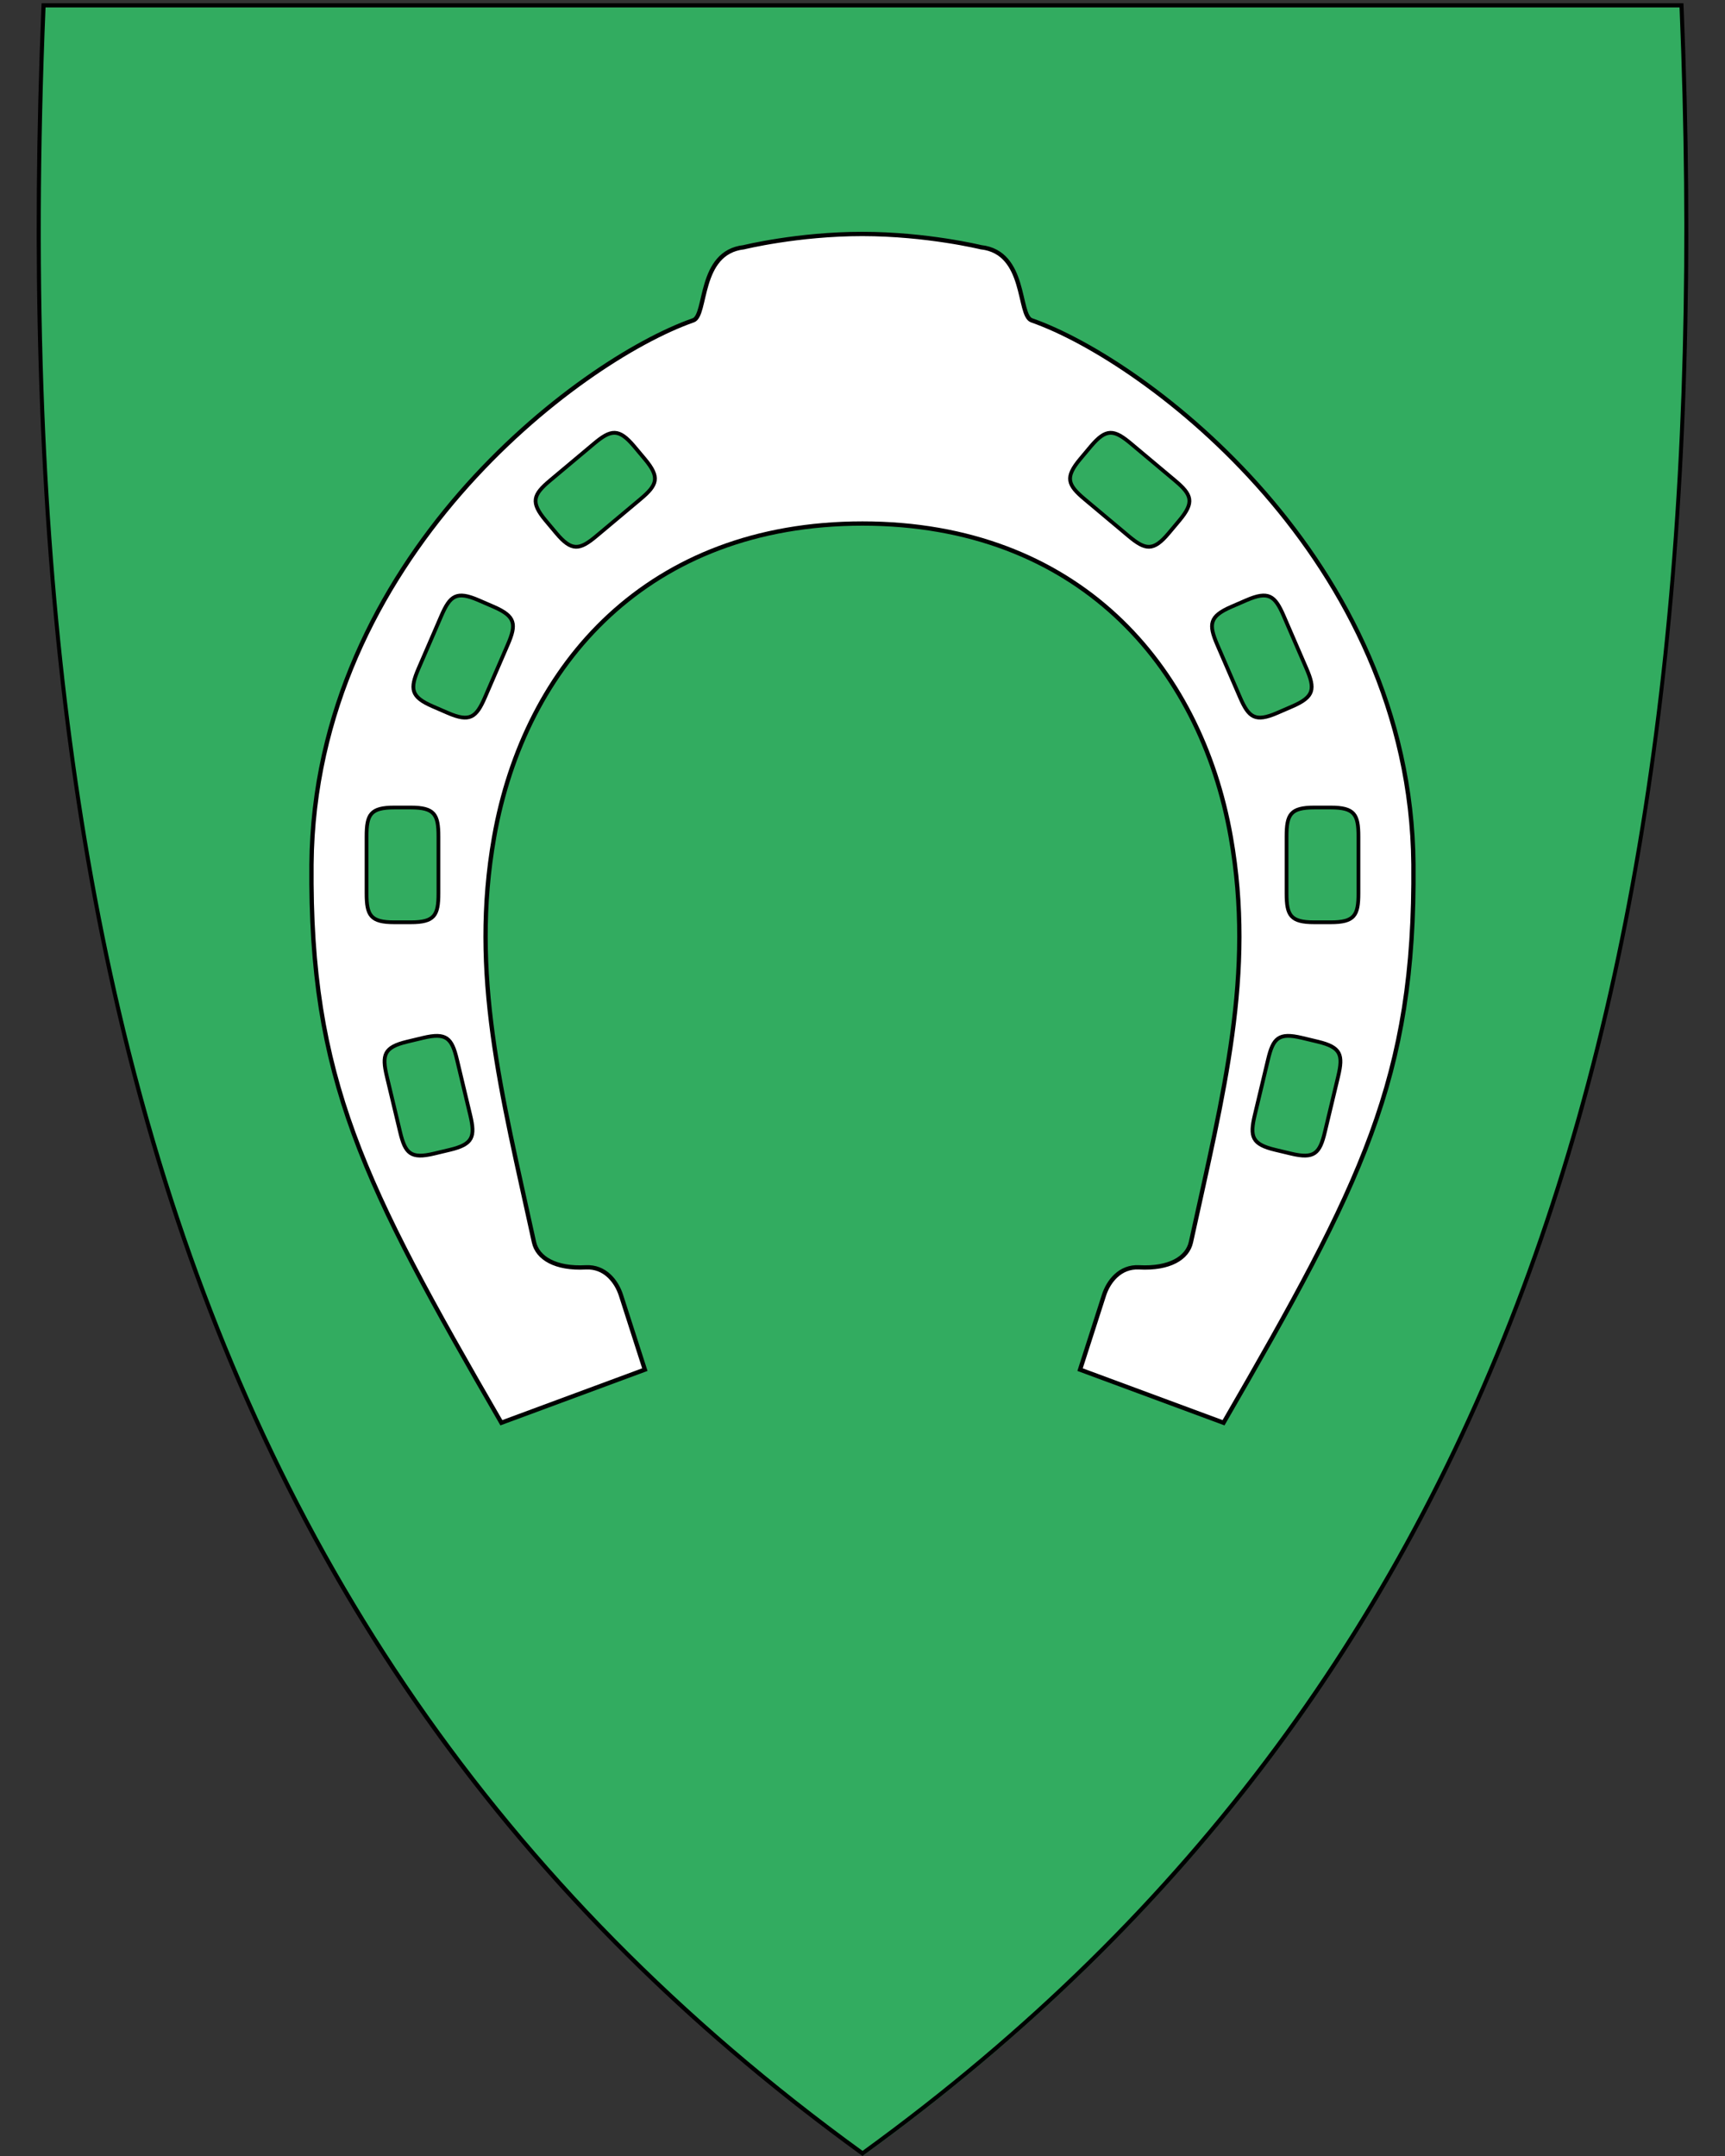
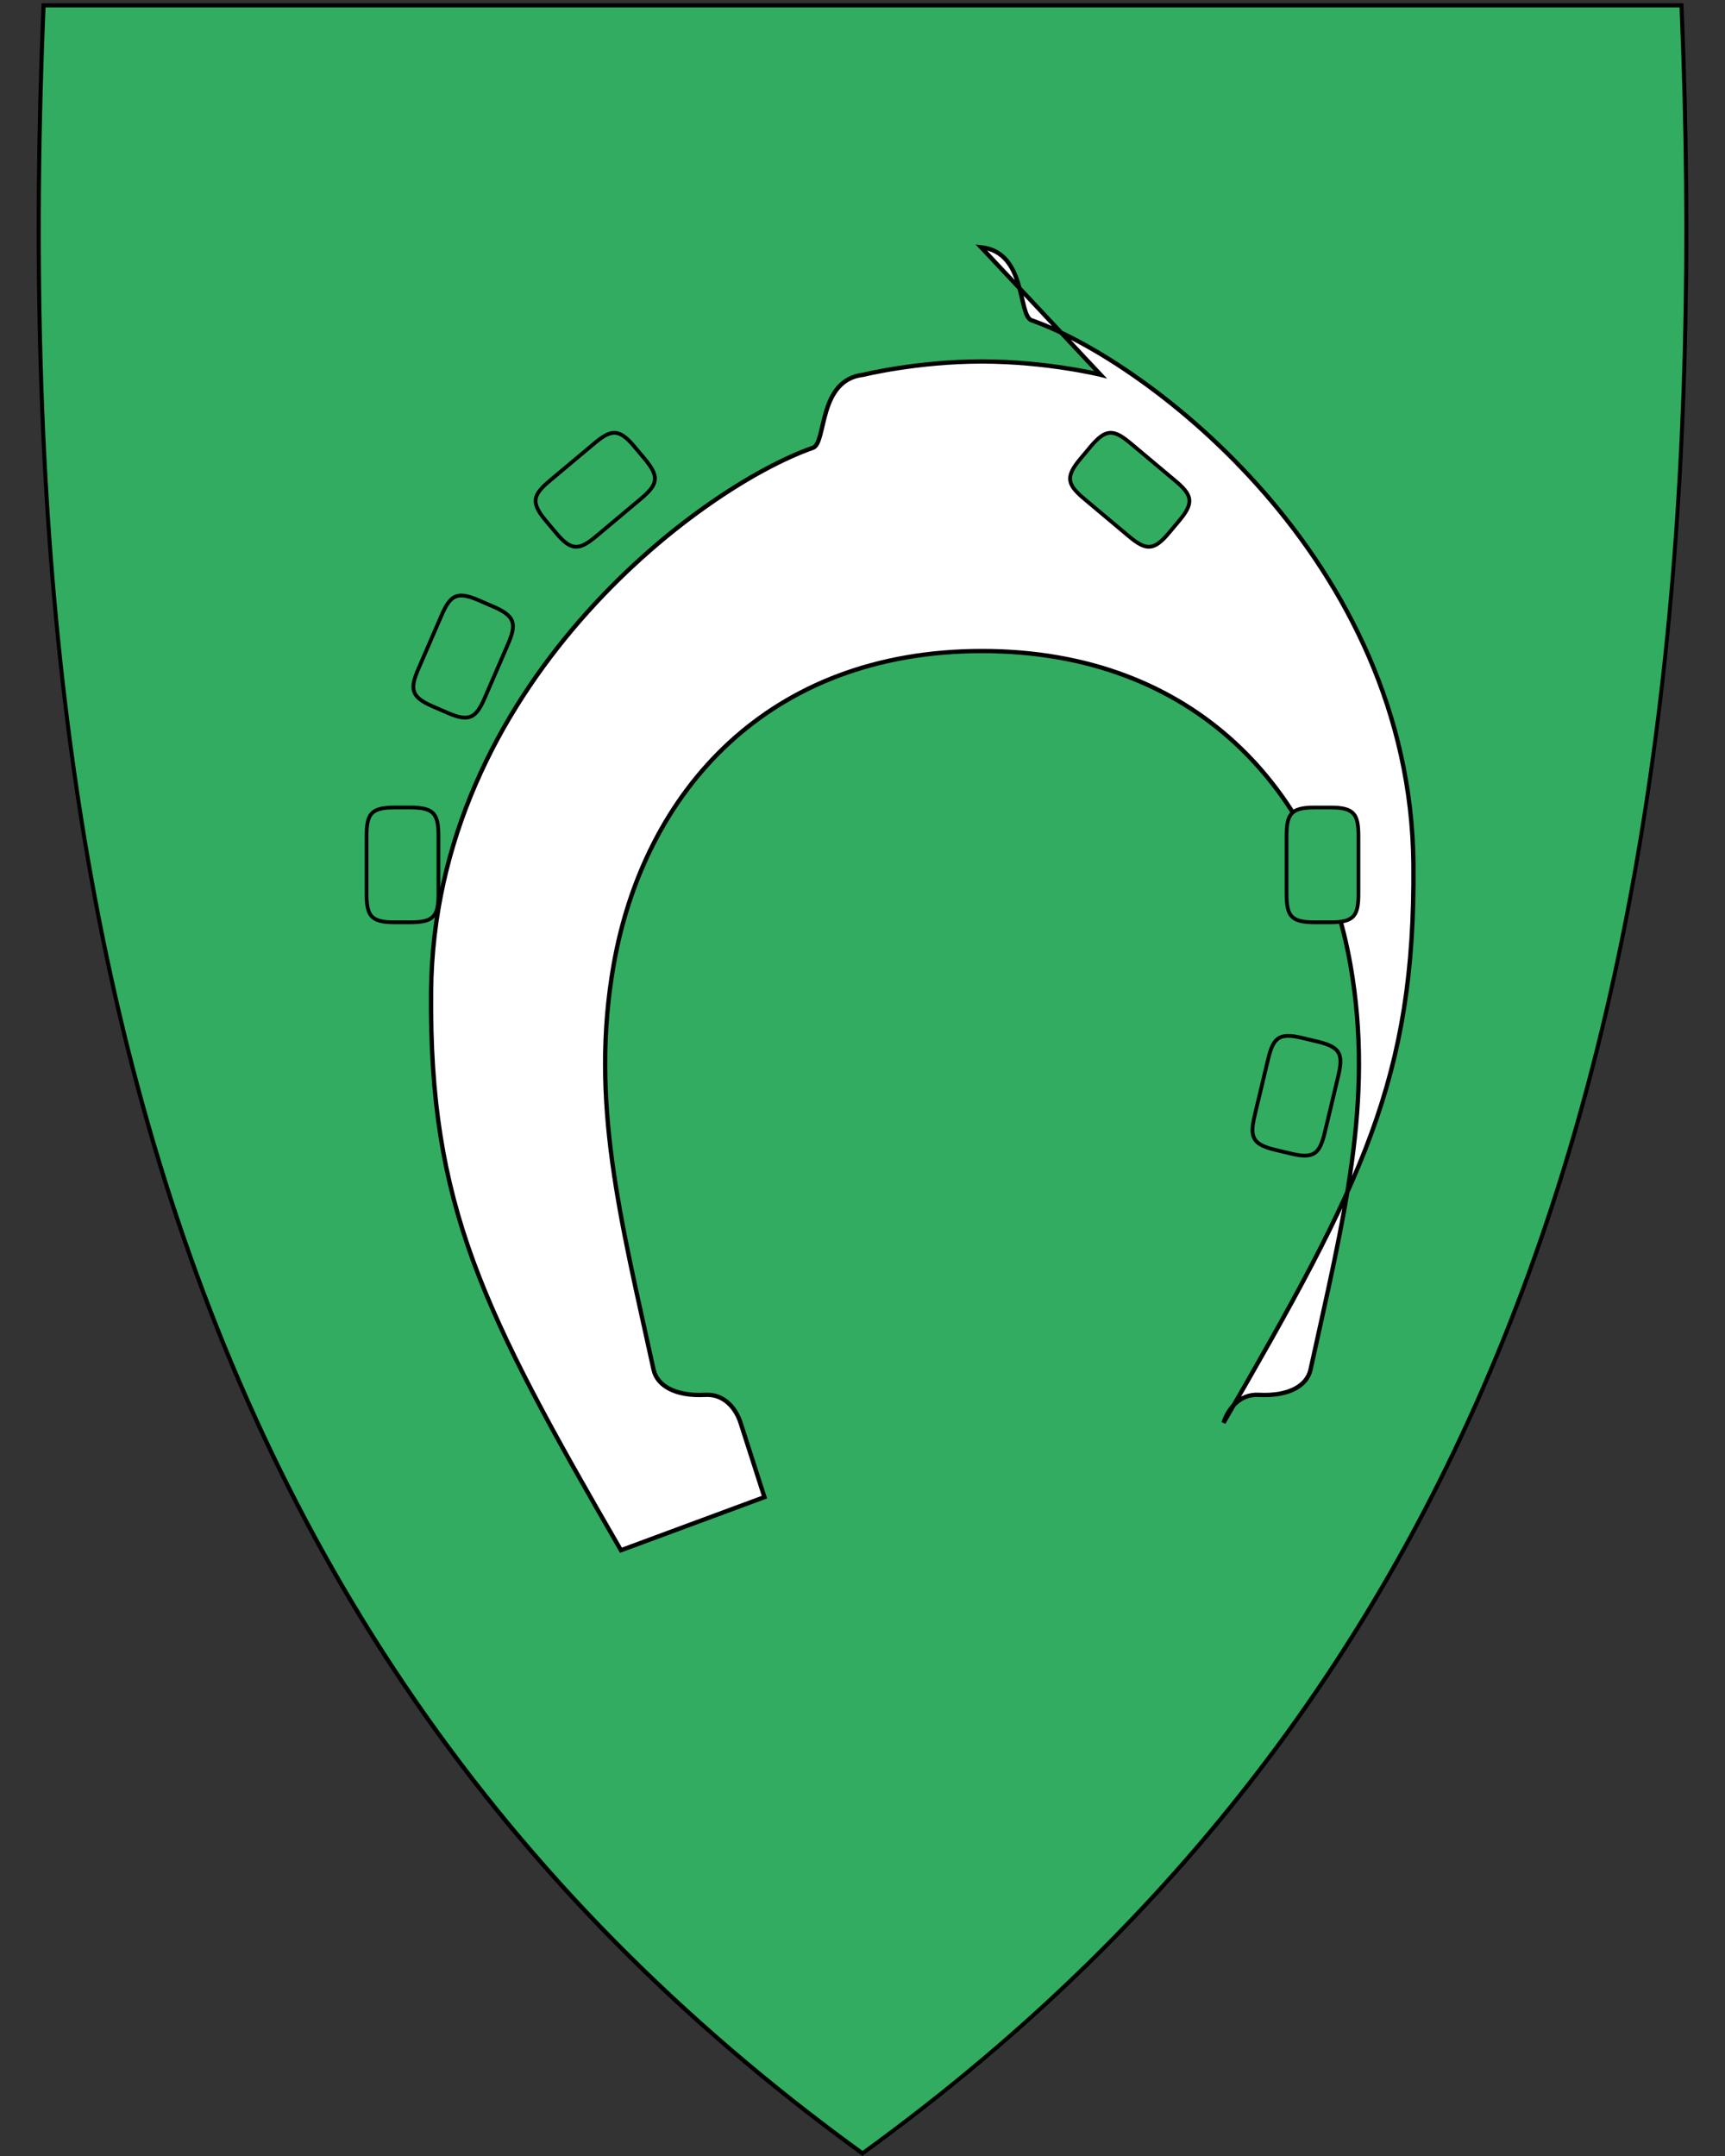
<svg xmlns="http://www.w3.org/2000/svg" id="svg2" version="1.1" x="0" y="0" width="400" height="500" viewBox="30.5 31.5 400 500" enable-background="new 30.5 31.5 412 533" xml:space="preserve">
  <rect x="30.5" y="31.5" width="400" height="500" fill="#333333" stroke="none" />
  <defs id="defs6" />
  <path d="M230.45 531.13C156.13 477.21 105.19 409.11 74.71 322.97 47.07 244.87 35.98 150.22 40.8 33.62l0.02-0.46 379.82 0 0.02 0.46c4.81 116.6-6.28 211.24-33.91 289.35-30.48 86.14-81.42 154.24-155.74 208.16l-0.28 0.2-0.28-0.2z" id="path4148" fill="#32ac60" />
  <path id="path10" d="M419.96 33.21C429.03 252.66 383.71 419.16 230.51 530.31 146.04 469.02 94.36 390.9 66.52 296.34 64.43 289.25 62.48 282.07 60.65 274.8 49.2 229.11 42.88 179.78 40.77 126.86 39.57 96.8 39.72 65.58 41.06 33.21l189.45 0 189.45 0m0.92-0.95-0.92 0-189.45 0-189.45 0-0.92 0-0.04 0.92c-4.82 116.66 6.28 211.36 33.93 289.52 30.51 86.24 81.51 154.41 155.91 208.39l0.56 0.41 0.56-0.41C305.46 477.11 356.46 408.94 386.97 322.7 414.62 244.54 425.72 149.84 420.9 33.18l-0.04-0.92 0 0z" />
-   <path d="m258 88.84c10.61 1.19 8.48 15.81 11.71 16.94 26.73 9.37 87.91 55.52 88.54 126.15 0.44 49.67-11.93 74.03-44.03 129.52l-33.27-12.32 5.54-17.25c1.03-3.2 3.71-6.71 8.16-6.47 7.05 0.38 11.21-2.17 12.01-5.85 7.61-34.83 14.84-62.14 9.24-93.95-7.06-40.07-35.77-72.7-85.41-72.7-49.64 0-78.35 32.63-85.41 72.7-5.6 31.81 1.64 59.12 9.24 93.95 0.8 3.68 4.96 6.23 12.01 5.85 4.45-0.24 7.13 3.27 8.16 6.47l5.54 17.25-33.27 12.32c-32.1-55.49-44.47-79.85-44.03-129.52 0.63-70.63 61.81-116.78 88.54-126.15 3.22-1.13 1.1-15.75 11.71-16.94 0 0 12.5-3.09 27.5-3.08 15 0.01 27.5 3.08 27.5 3.08z" id="path4241" style="fill-rule:evenodd;fill:#fff;stroke:#000" />
+   <path d="m258 88.84c10.61 1.19 8.48 15.81 11.71 16.94 26.73 9.37 87.91 55.52 88.54 126.15 0.44 49.67-11.93 74.03-44.03 129.52c1.03-3.2 3.71-6.71 8.16-6.47 7.05 0.38 11.21-2.17 12.01-5.85 7.61-34.83 14.84-62.14 9.24-93.95-7.06-40.07-35.77-72.7-85.41-72.7-49.64 0-78.35 32.63-85.41 72.7-5.6 31.81 1.64 59.12 9.24 93.95 0.8 3.68 4.96 6.23 12.01 5.85 4.45-0.24 7.13 3.27 8.16 6.47l5.54 17.25-33.27 12.32c-32.1-55.49-44.47-79.85-44.03-129.52 0.63-70.63 61.81-116.78 88.54-126.15 3.22-1.13 1.1-15.75 11.71-16.94 0 0 12.5-3.09 27.5-3.08 15 0.01 27.5 3.08 27.5 3.08z" id="path4241" style="fill-rule:evenodd;fill:#fff;stroke:#000" />
  <path id="path4222" d="m125.72 245.39c5.53 0 6.45-1.59 6.45-6.72 0-4.39 0-8.79 0-13.18 0-5.13-0.92-6.72-6.45-6.72-1.26 0-2.51 0-3.77 0-5.53 0-6.45 1.59-6.45 6.72 0 4.39 0 8.79 0 13.18 0 5.13 0.92 6.72 6.45 6.72 1.26 0 2.51 0 3.77 0z" style="fill-rule:evenodd;fill:#32ac60;stroke-width:0.87;stroke:#000" />
  <path d="m134.32 196.83c5.11 2.21 6.6 1.11 8.65-3.63 1.76-4.06 3.52-8.12 5.27-12.19 2.05-4.74 1.84-6.58-3.28-8.8-1.16-0.5-2.32-1.01-3.48-1.51-5.11-2.21-6.6-1.11-8.65 3.63-1.76 4.06-3.52 8.12-5.27 12.19-2.05 4.74-1.84 6.58 3.28 8.8 1.16 0.5 2.32 1.01 3.48 1.51z" id="path4226" style="fill-rule:evenodd;fill:#32ac60;stroke-width:0.88;stroke:#000" />
  <path id="path4228" d="m159.49 155.15c3.58 4.26 5.4 3.95 9.35 0.63 3.39-2.84 6.77-5.68 10.16-8.52 3.96-3.32 4.59-5.05 1.01-9.32-0.81-0.97-1.62-1.94-2.44-2.91-3.58-4.26-5.4-3.95-9.35-0.63-3.39 2.84-6.77 5.68-10.16 8.52-3.96 3.32-4.59 5.05-1.01 9.32 0.81 0.97 1.62 1.94 2.44 2.91z" style="fill-rule:evenodd;fill:#32ac60;stroke-width:0.88;stroke:#000" />
-   <path d="m134.81 298.16c5.4-1.29 5.92-3.05 4.73-8.06-1.02-4.29-2.04-8.57-3.07-12.86-1.19-5.01-2.46-6.34-7.86-5.05-1.23 0.29-2.45 0.58-3.68 0.88-5.4 1.29-5.92 3.05-4.73 8.06 1.02 4.29 2.04 8.57 3.07 12.86 1.19 5.01 2.46 6.34 7.86 5.05 1.23-0.29 2.45-0.58 3.68-0.88z" id="path4230" style="fill-rule:evenodd;fill:#32ac60;stroke-width:0.88;stroke:#000" />
  <path d="m335.28 245.39c-5.53 0-6.45-1.59-6.45-6.72 0-4.39 0-8.79 0-13.18 0-5.13 0.92-6.72 6.45-6.72 1.26 0 2.51 0 3.77 0 5.53 0 6.45 1.59 6.45 6.72 0 4.39 0 8.79 0 13.18 0 5.13-0.92 6.72-6.45 6.72-1.26 0-2.51 0-3.77 0z" id="path4243" style="fill-rule:evenodd;fill:#32ac60;stroke-width:0.87;stroke:#000" />
-   <path id="path4245" d="m326.68 196.83c-5.11 2.21-6.6 1.11-8.65-3.63-1.76-4.06-3.52-8.12-5.27-12.19-2.05-4.74-1.84-6.58 3.28-8.8 1.16-0.5 2.32-1.01 3.48-1.51 5.11-2.21 6.6-1.11 8.65 3.63 1.76 4.06 3.52 8.12 5.27 12.19 2.05 4.74 1.84 6.58-3.28 8.8-1.16 0.5-2.32 1.01-3.48 1.51z" style="fill-rule:evenodd;fill:#32ac60;stroke-width:0.88;stroke:#000" />
  <path d="m301.51 155.15c-3.58 4.26-5.4 3.95-9.35 0.63-3.39-2.84-6.77-5.68-10.16-8.52-3.96-3.32-4.59-5.05-1.01-9.32 0.81-0.97 1.62-1.94 2.44-2.91 3.58-4.26 5.4-3.95 9.35-0.63 3.39 2.84 6.77 5.68 10.16 8.52 3.96 3.32 4.59 5.05 1.01 9.32-0.81 0.97-1.62 1.94-2.44 2.91z" id="path4247" style="fill-rule:evenodd;fill:#32ac60;stroke-width:0.88;stroke:#000" />
  <path id="path4249" d="m326.19 298.16c-5.4-1.29-5.92-3.05-4.73-8.06 1.02-4.29 2.04-8.57 3.07-12.86 1.19-5.01 2.46-6.34 7.86-5.05 1.23 0.29 2.45 0.58 3.68 0.88 5.4 1.29 5.92 3.05 4.73 8.06-1.02 4.29-2.04 8.57-3.07 12.86-1.19 5.01-2.46 6.34-7.86 5.05-1.23-0.29-2.45-0.58-3.68-0.88z" style="fill-rule:evenodd;fill:#32ac60;stroke-width:0.88;stroke:#000" />
</svg>